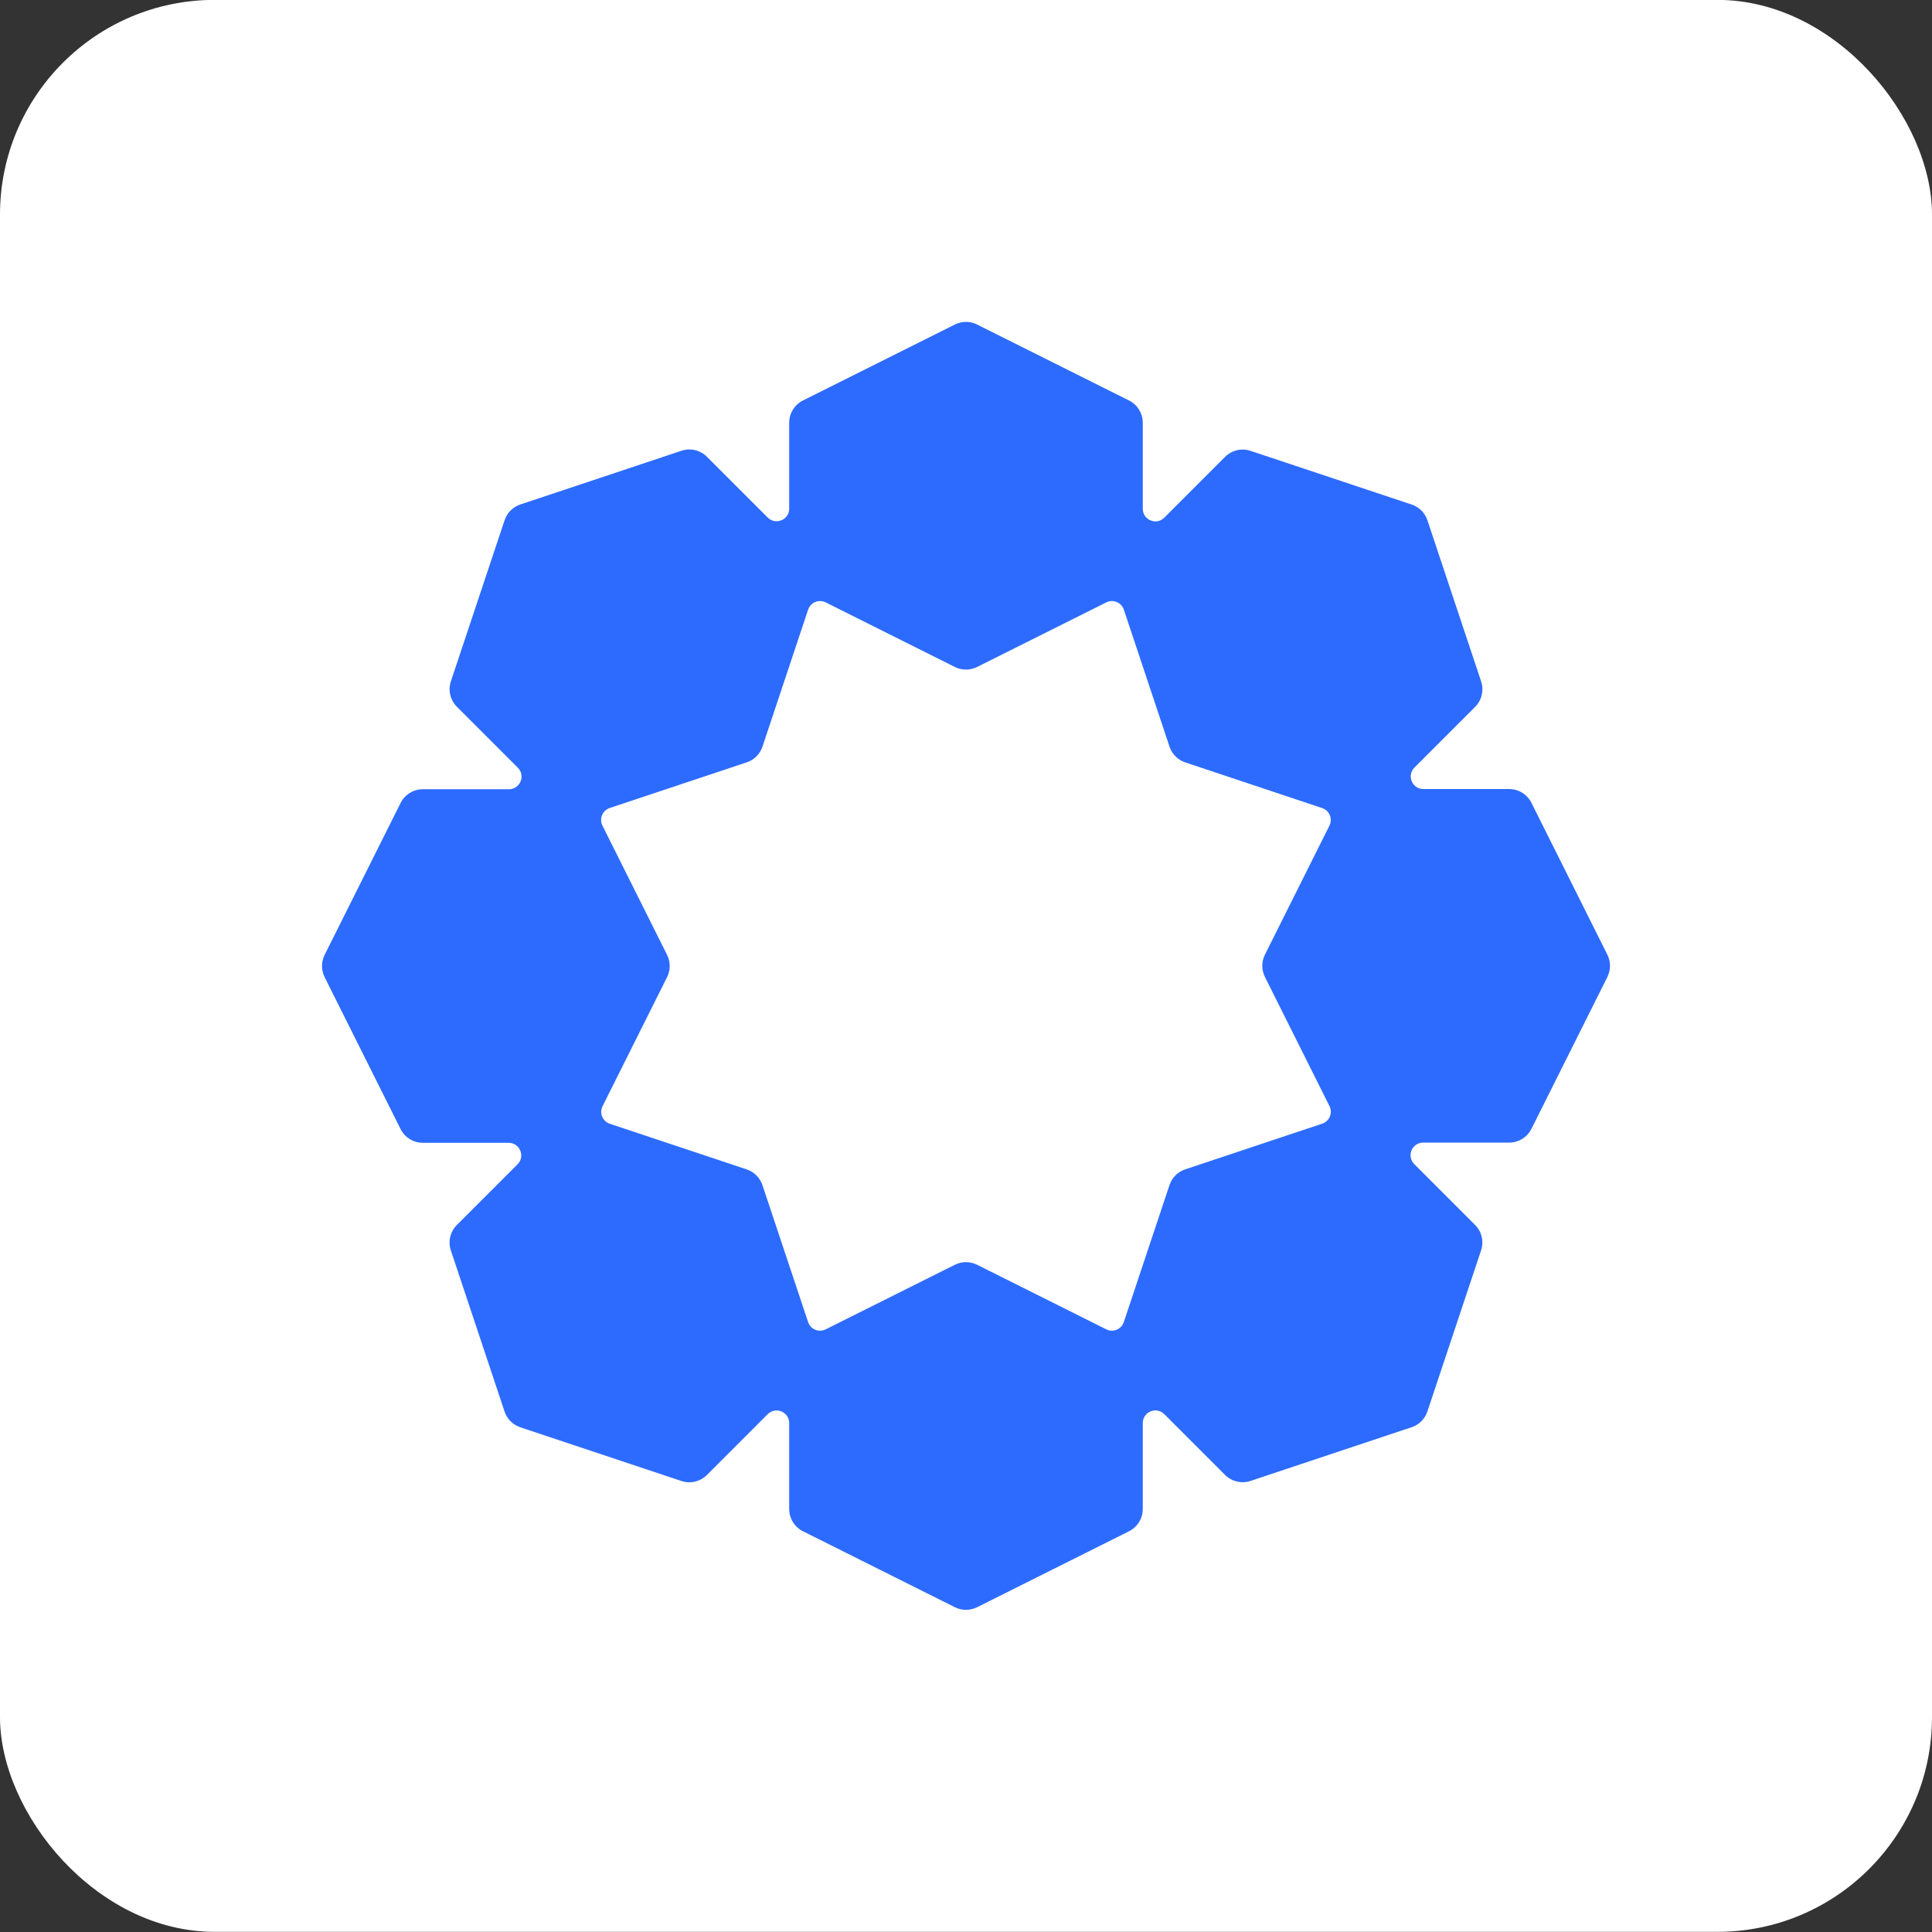
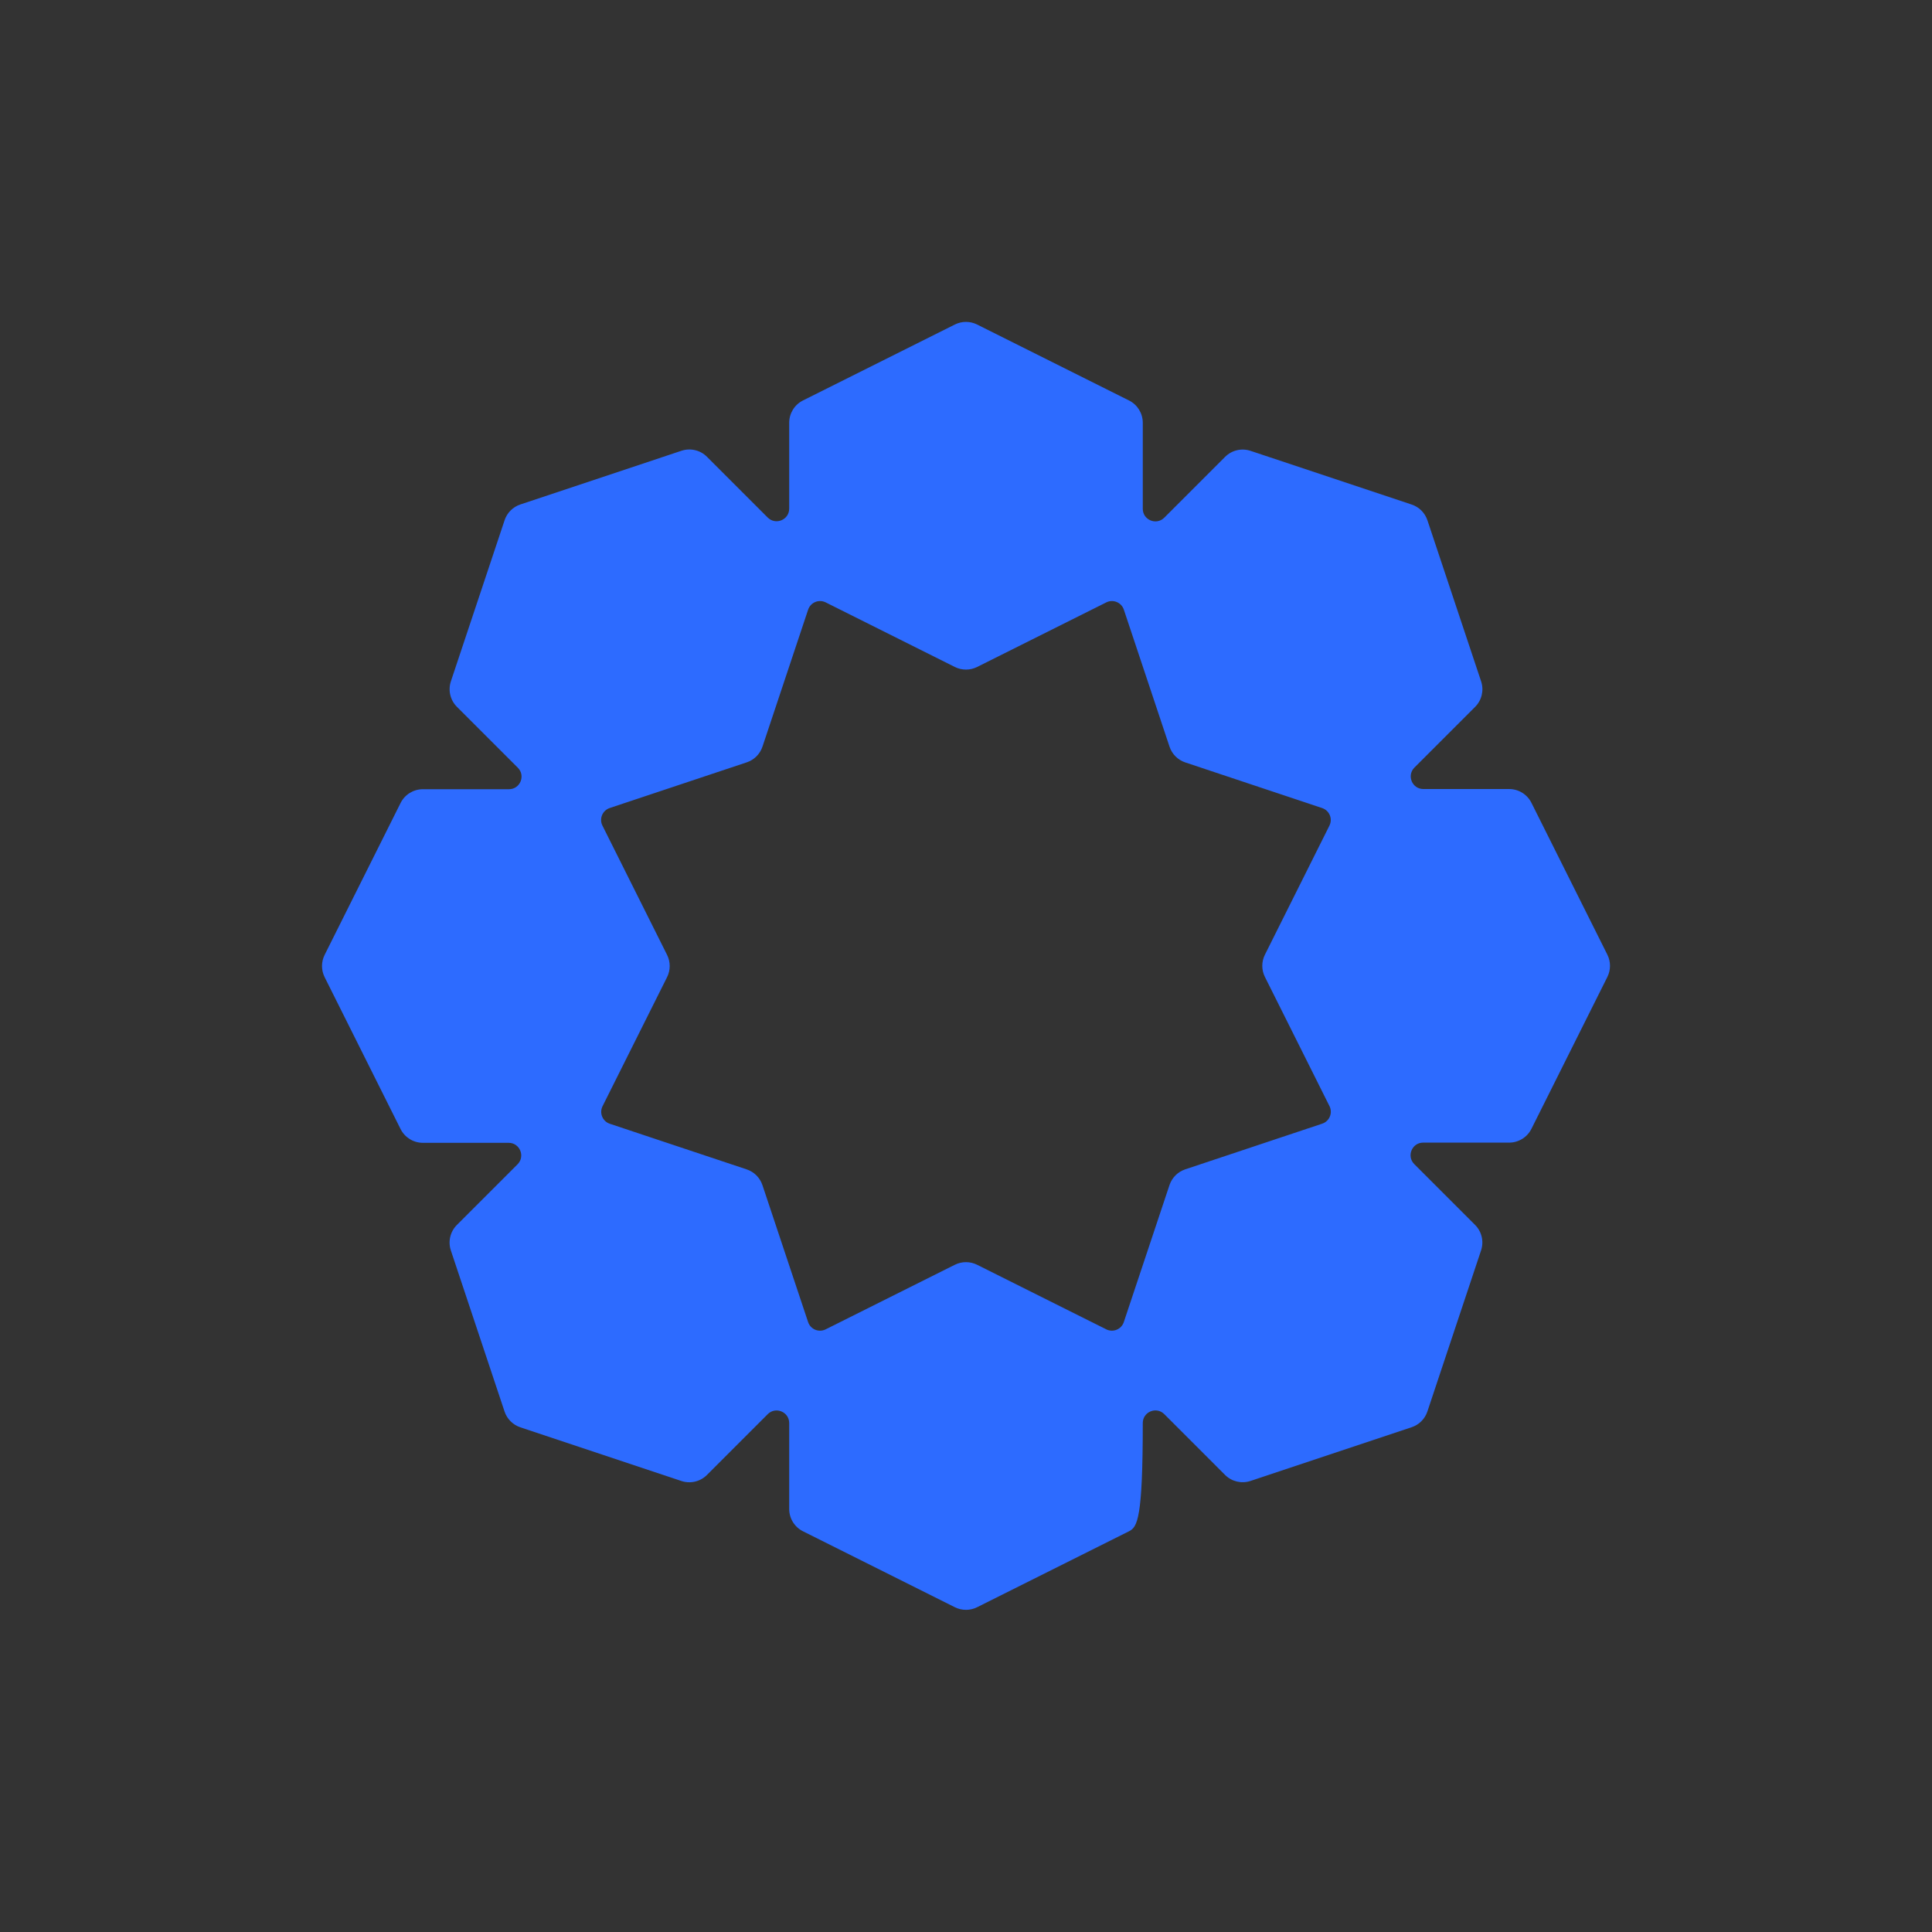
<svg xmlns="http://www.w3.org/2000/svg" width="144" height="144" viewBox="0 0 144 144" fill="none">
  <rect x="0" y="0" width="144" height="144" fill="#333333" stroke="none" />
-   <rect y="-0.008" width="144" height="143.997" rx="16" fill="white" />
-   <path d="M71.169 24.188C71.692 23.927 72.306 23.927 72.829 24.188L84.151 29.849C84.779 30.163 85.176 30.806 85.176 31.509V37.922C85.176 38.757 86.187 39.176 86.778 38.585L91.311 34.052C91.808 33.555 92.543 33.381 93.21 33.604L105.219 37.606C105.773 37.79 106.207 38.225 106.392 38.779L110.395 50.788C110.617 51.455 110.443 52.19 109.947 52.687L105.425 57.208C104.834 57.799 105.253 58.81 106.089 58.81H112.483C113.185 58.81 113.829 59.207 114.143 59.835L119.804 71.156C120.065 71.679 120.065 72.294 119.804 72.817L114.143 84.138C113.829 84.766 113.186 85.164 112.483 85.164H106.075C105.239 85.164 104.821 86.175 105.412 86.766L109.943 91.297C110.44 91.794 110.613 92.529 110.391 93.196L106.389 105.205C106.204 105.759 105.77 106.193 105.216 106.378L93.206 110.381C92.54 110.603 91.805 110.429 91.308 109.932L86.778 105.402C86.187 104.811 85.176 105.229 85.176 106.065V112.472C85.176 113.175 84.778 113.818 84.15 114.132L72.829 119.793C72.306 120.054 71.692 120.054 71.169 119.793L59.847 114.132C59.219 113.818 58.822 113.174 58.822 112.472V106.068C58.822 105.232 57.811 104.814 57.22 105.405L52.688 109.938C52.191 110.434 51.455 110.607 50.788 110.385L38.781 106.382C38.227 106.197 37.792 105.763 37.607 105.209L33.604 93.2C33.382 92.534 33.556 91.799 34.052 91.302L38.574 86.781C39.165 86.189 38.746 85.179 37.91 85.179H31.517C30.814 85.179 30.171 84.781 29.857 84.153L24.196 72.831C23.935 72.309 23.935 71.694 24.196 71.172L29.857 59.851C30.171 59.222 30.814 58.824 31.517 58.824H37.934C38.769 58.824 39.188 57.814 38.597 57.223L34.055 52.681C33.558 52.184 33.385 51.448 33.607 50.781L37.61 38.773C37.794 38.219 38.229 37.785 38.783 37.6L50.791 33.597C51.458 33.375 52.194 33.548 52.691 34.045L57.22 38.574C57.811 39.165 58.822 38.747 58.822 37.911V31.509C58.822 30.806 59.219 30.163 59.848 29.849L71.169 24.188ZM72.829 49.712C72.306 49.973 71.692 49.973 71.169 49.712L61.543 44.899C61.032 44.644 60.414 44.9 60.233 45.441L56.831 55.648C56.647 56.202 56.212 56.637 55.658 56.821L45.445 60.225C44.903 60.406 44.647 61.024 44.902 61.535L49.72 71.172C49.981 71.694 49.981 72.309 49.72 72.831L44.911 82.45C44.656 82.96 44.912 83.579 45.453 83.759L55.656 87.16C56.21 87.345 56.644 87.78 56.828 88.334L60.231 98.539C60.411 99.081 61.029 99.337 61.54 99.082L71.169 94.269C71.692 94.008 72.306 94.008 72.829 94.269L82.454 99.081C82.964 99.336 83.583 99.08 83.763 98.538L87.167 88.329C87.352 87.775 87.786 87.341 88.34 87.156L98.549 83.752C99.091 83.572 99.347 82.954 99.092 82.443L94.28 72.817C94.018 72.294 94.018 71.679 94.28 71.156L99.088 61.538C99.343 61.027 99.087 60.409 98.546 60.228L88.344 56.827C87.79 56.643 87.355 56.208 87.17 55.654L83.765 45.441C83.585 44.9 82.966 44.644 82.456 44.899L72.829 49.712Z" fill="#2D6BFF" />
+   <path d="M71.169 24.188C71.692 23.927 72.306 23.927 72.829 24.188L84.151 29.849C84.779 30.163 85.176 30.806 85.176 31.509V37.922C85.176 38.757 86.187 39.176 86.778 38.585L91.311 34.052C91.808 33.555 92.543 33.381 93.21 33.604L105.219 37.606C105.773 37.79 106.207 38.225 106.392 38.779L110.395 50.788C110.617 51.455 110.443 52.19 109.947 52.687L105.425 57.208C104.834 57.799 105.253 58.81 106.089 58.81H112.483C113.185 58.81 113.829 59.207 114.143 59.835L119.804 71.156C120.065 71.679 120.065 72.294 119.804 72.817L114.143 84.138C113.829 84.766 113.186 85.164 112.483 85.164H106.075C105.239 85.164 104.821 86.175 105.412 86.766L109.943 91.297C110.44 91.794 110.613 92.529 110.391 93.196L106.389 105.205C106.204 105.759 105.77 106.193 105.216 106.378L93.206 110.381C92.54 110.603 91.805 110.429 91.308 109.932L86.778 105.402C86.187 104.811 85.176 105.229 85.176 106.065C85.176 113.175 84.778 113.818 84.15 114.132L72.829 119.793C72.306 120.054 71.692 120.054 71.169 119.793L59.847 114.132C59.219 113.818 58.822 113.174 58.822 112.472V106.068C58.822 105.232 57.811 104.814 57.22 105.405L52.688 109.938C52.191 110.434 51.455 110.607 50.788 110.385L38.781 106.382C38.227 106.197 37.792 105.763 37.607 105.209L33.604 93.2C33.382 92.534 33.556 91.799 34.052 91.302L38.574 86.781C39.165 86.189 38.746 85.179 37.91 85.179H31.517C30.814 85.179 30.171 84.781 29.857 84.153L24.196 72.831C23.935 72.309 23.935 71.694 24.196 71.172L29.857 59.851C30.171 59.222 30.814 58.824 31.517 58.824H37.934C38.769 58.824 39.188 57.814 38.597 57.223L34.055 52.681C33.558 52.184 33.385 51.448 33.607 50.781L37.61 38.773C37.794 38.219 38.229 37.785 38.783 37.6L50.791 33.597C51.458 33.375 52.194 33.548 52.691 34.045L57.22 38.574C57.811 39.165 58.822 38.747 58.822 37.911V31.509C58.822 30.806 59.219 30.163 59.848 29.849L71.169 24.188ZM72.829 49.712C72.306 49.973 71.692 49.973 71.169 49.712L61.543 44.899C61.032 44.644 60.414 44.9 60.233 45.441L56.831 55.648C56.647 56.202 56.212 56.637 55.658 56.821L45.445 60.225C44.903 60.406 44.647 61.024 44.902 61.535L49.72 71.172C49.981 71.694 49.981 72.309 49.72 72.831L44.911 82.45C44.656 82.96 44.912 83.579 45.453 83.759L55.656 87.16C56.21 87.345 56.644 87.78 56.828 88.334L60.231 98.539C60.411 99.081 61.029 99.337 61.54 99.082L71.169 94.269C71.692 94.008 72.306 94.008 72.829 94.269L82.454 99.081C82.964 99.336 83.583 99.08 83.763 98.538L87.167 88.329C87.352 87.775 87.786 87.341 88.34 87.156L98.549 83.752C99.091 83.572 99.347 82.954 99.092 82.443L94.28 72.817C94.018 72.294 94.018 71.679 94.28 71.156L99.088 61.538C99.343 61.027 99.087 60.409 98.546 60.228L88.344 56.827C87.79 56.643 87.355 56.208 87.17 55.654L83.765 45.441C83.585 44.9 82.966 44.644 82.456 44.899L72.829 49.712Z" fill="#2D6BFF" />
</svg>